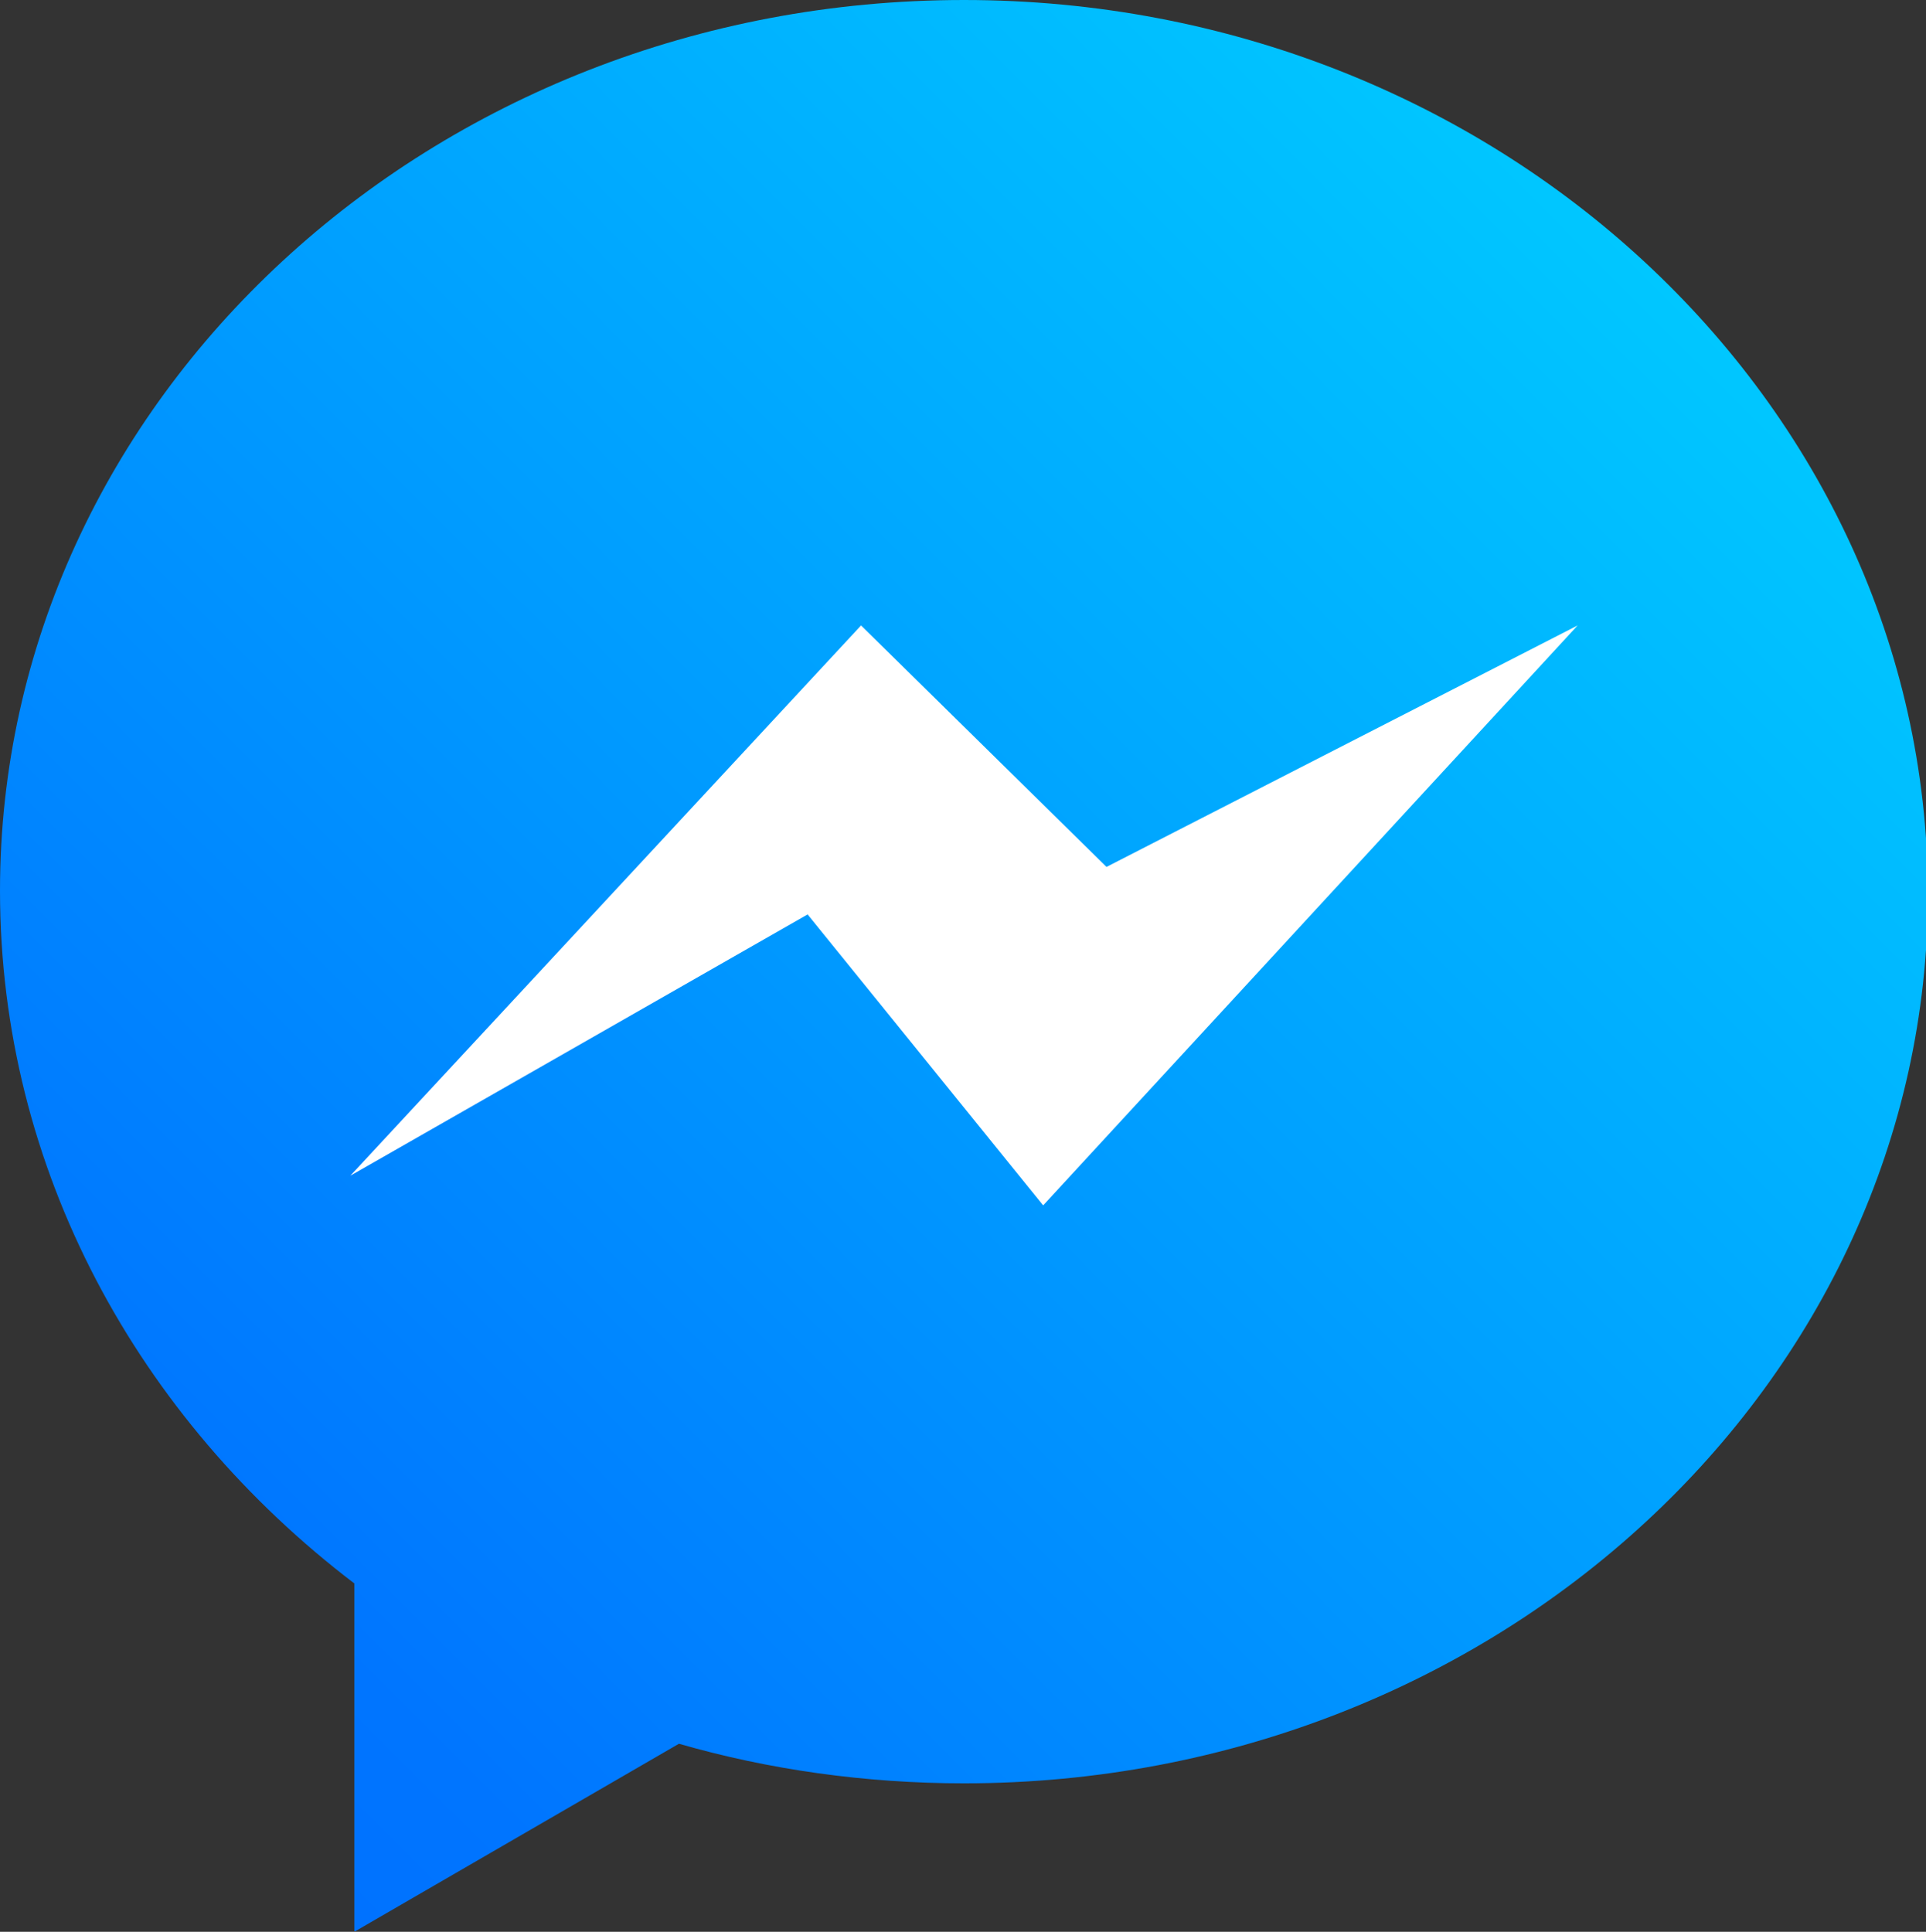
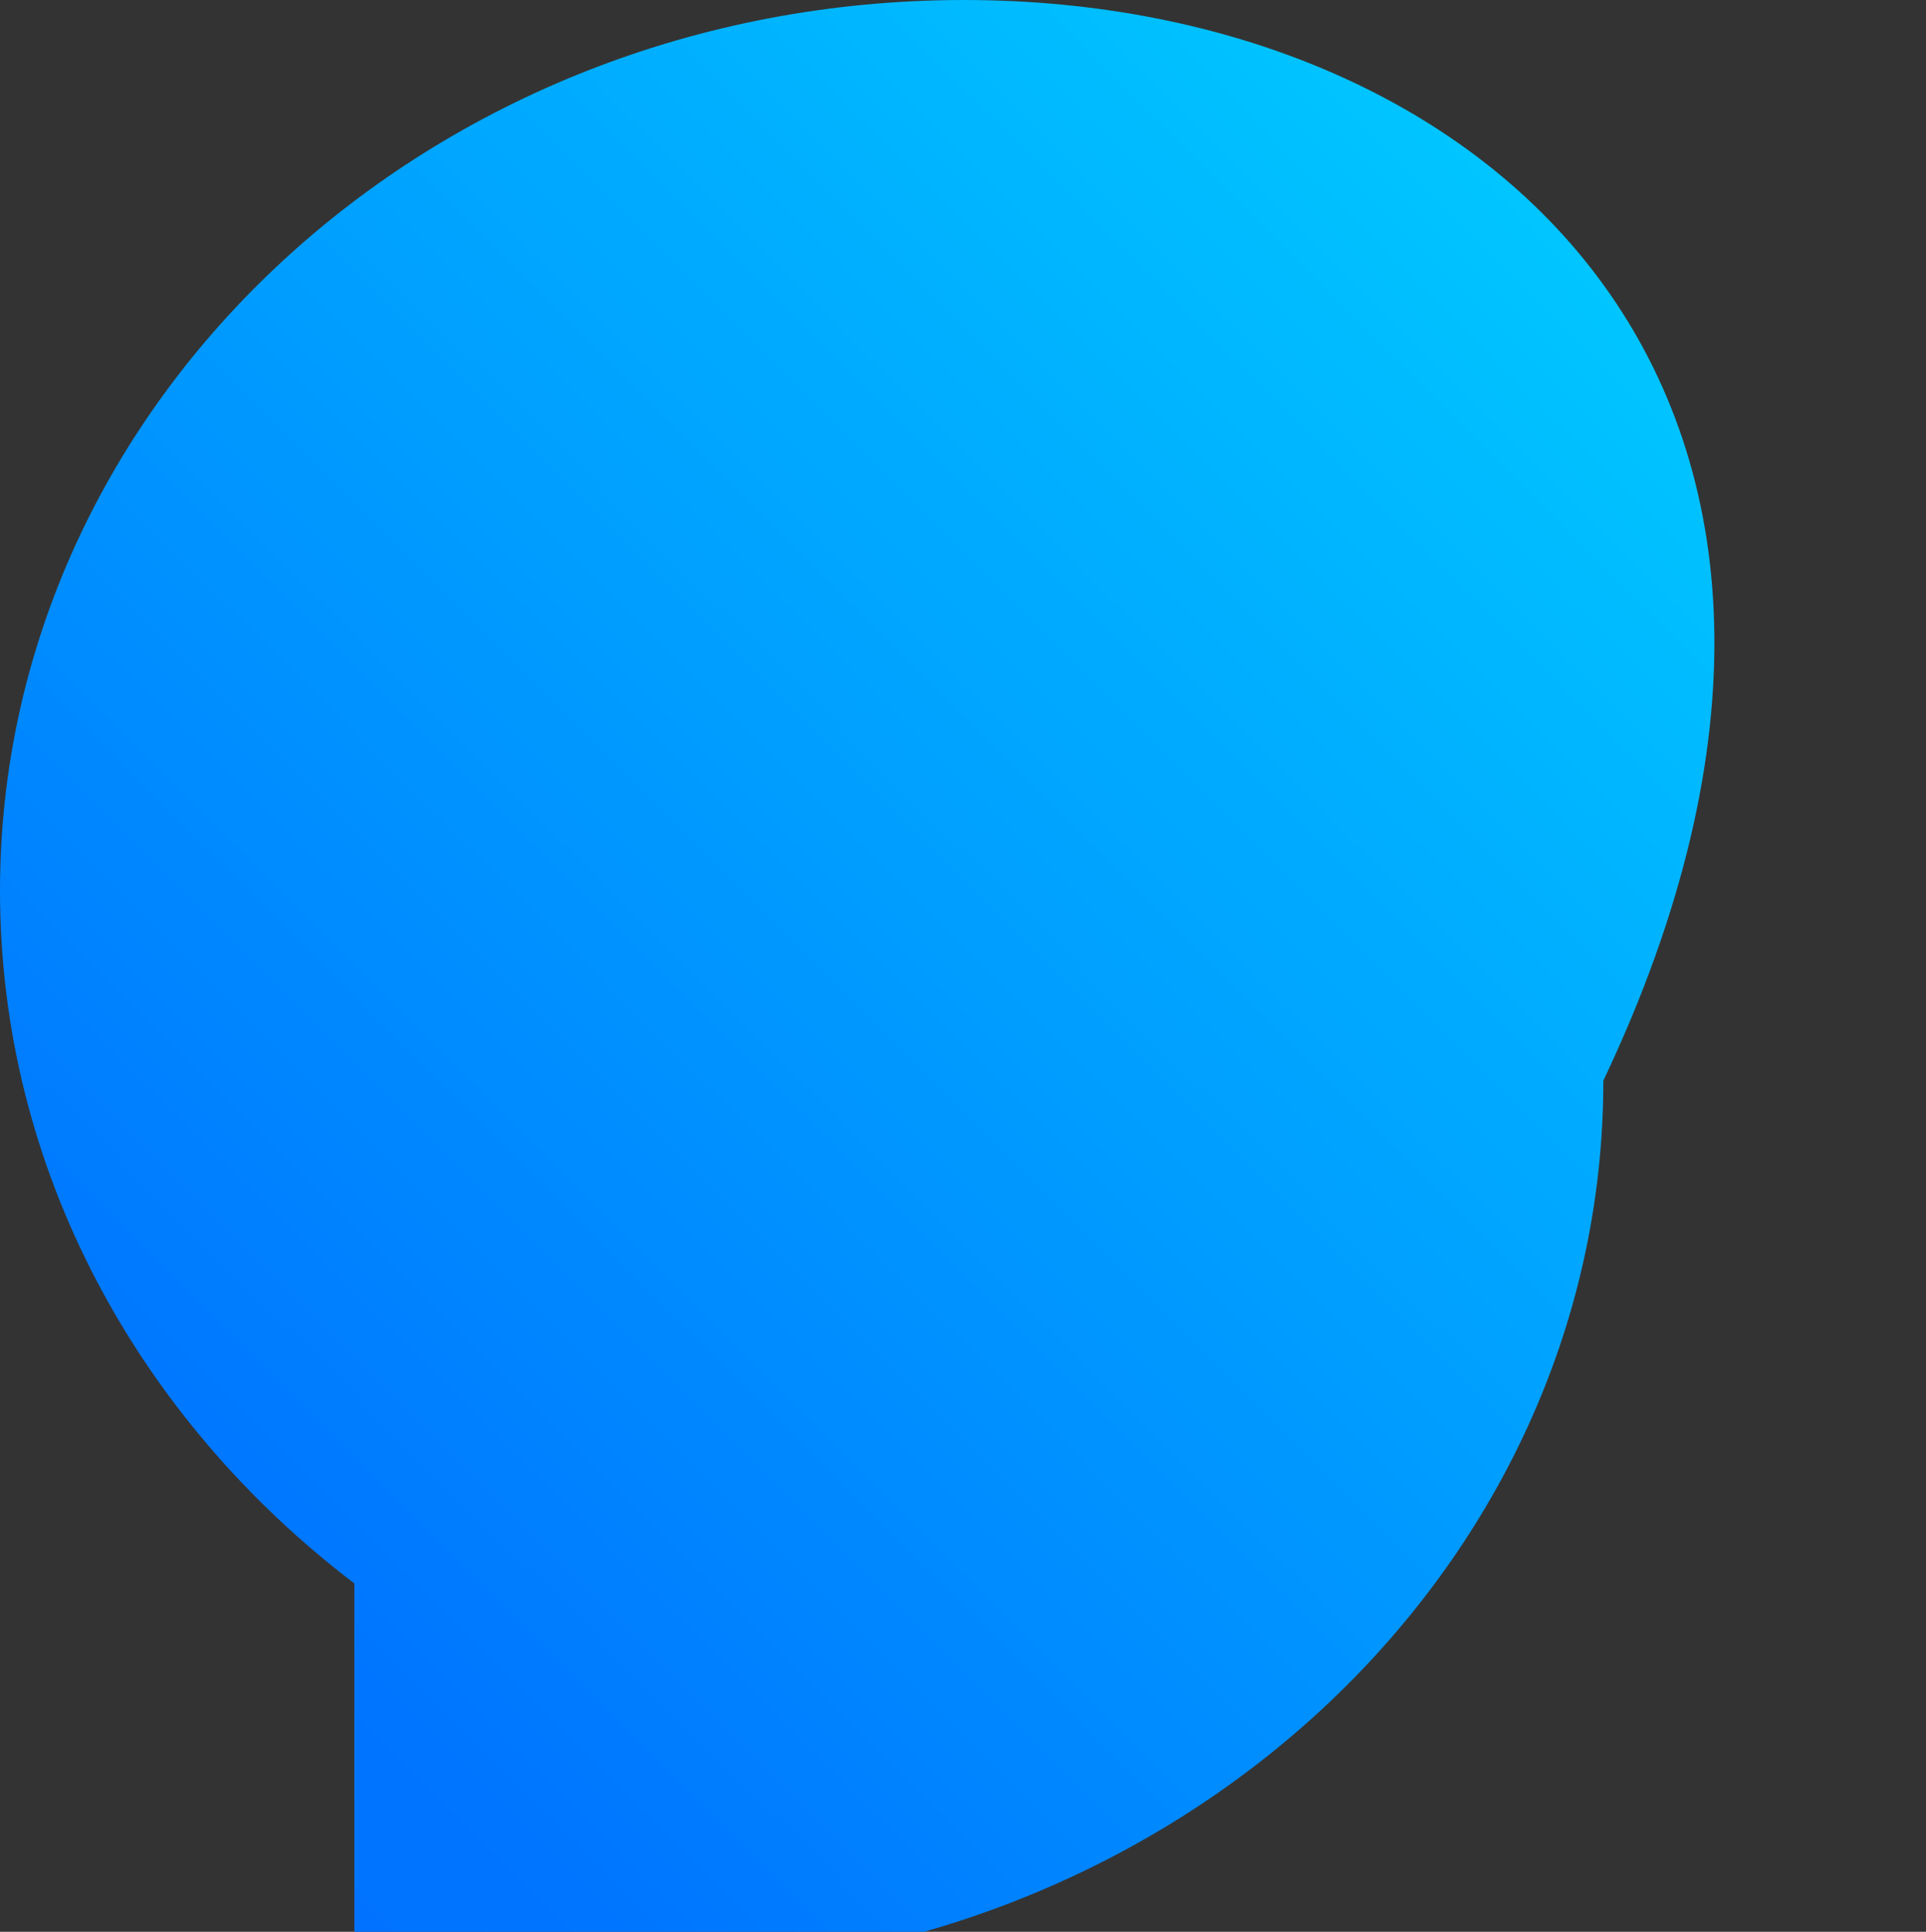
<svg xmlns="http://www.w3.org/2000/svg" version="1.1" x="0px" y="0px" width="97.3px" height="97.6px" viewBox="0 0 97.3 97.6" enable-background="new 0 0 97.3 97.6" xml:space="preserve">
  <rect x="0" y="0" width="97.3" height="97.6" fill="#333333" stroke="none" />
  <defs>
</defs>
  <g>
    <linearGradient id="SVGID_1_" gradientUnits="userSpaceOnUse" x1="7.031" y1="86.683" x2="81.826" y2="11.888">
      <stop offset="0" style="stop-color:#FFFFFF;stop-opacity:0" />
      <stop offset="0" style="stop-color:#0072FF" />
      <stop offset="8.782050e-002" style="stop-color:#0075FF" />
      <stop offset="1" style="stop-color:#00C7FF" />
    </linearGradient>
-     <path fill="url(#SVGID_1_)" d="M48.7,0C21.8,0,0,20.2,0,45C0,59.1,7,71.7,17.9,80v17.6l16.4-9.5c4.5,1.3,9.4,2,14.4,2   c26.9,0,48.7-20.2,48.7-45C97.3,20.2,75.5,0,48.7,0z" />
-     <polygon fill="#FFFFFF" points="17.7,59.4 43.5,31.6 55.9,43.8 79.7,31.6 52.7,60.9 40.8,46.2  " />
+     <path fill="url(#SVGID_1_)" d="M48.7,0C21.8,0,0,20.2,0,45C0,59.1,7,71.7,17.9,80v17.6c4.5,1.3,9.4,2,14.4,2   c26.9,0,48.7-20.2,48.7-45C97.3,20.2,75.5,0,48.7,0z" />
  </g>
</svg>